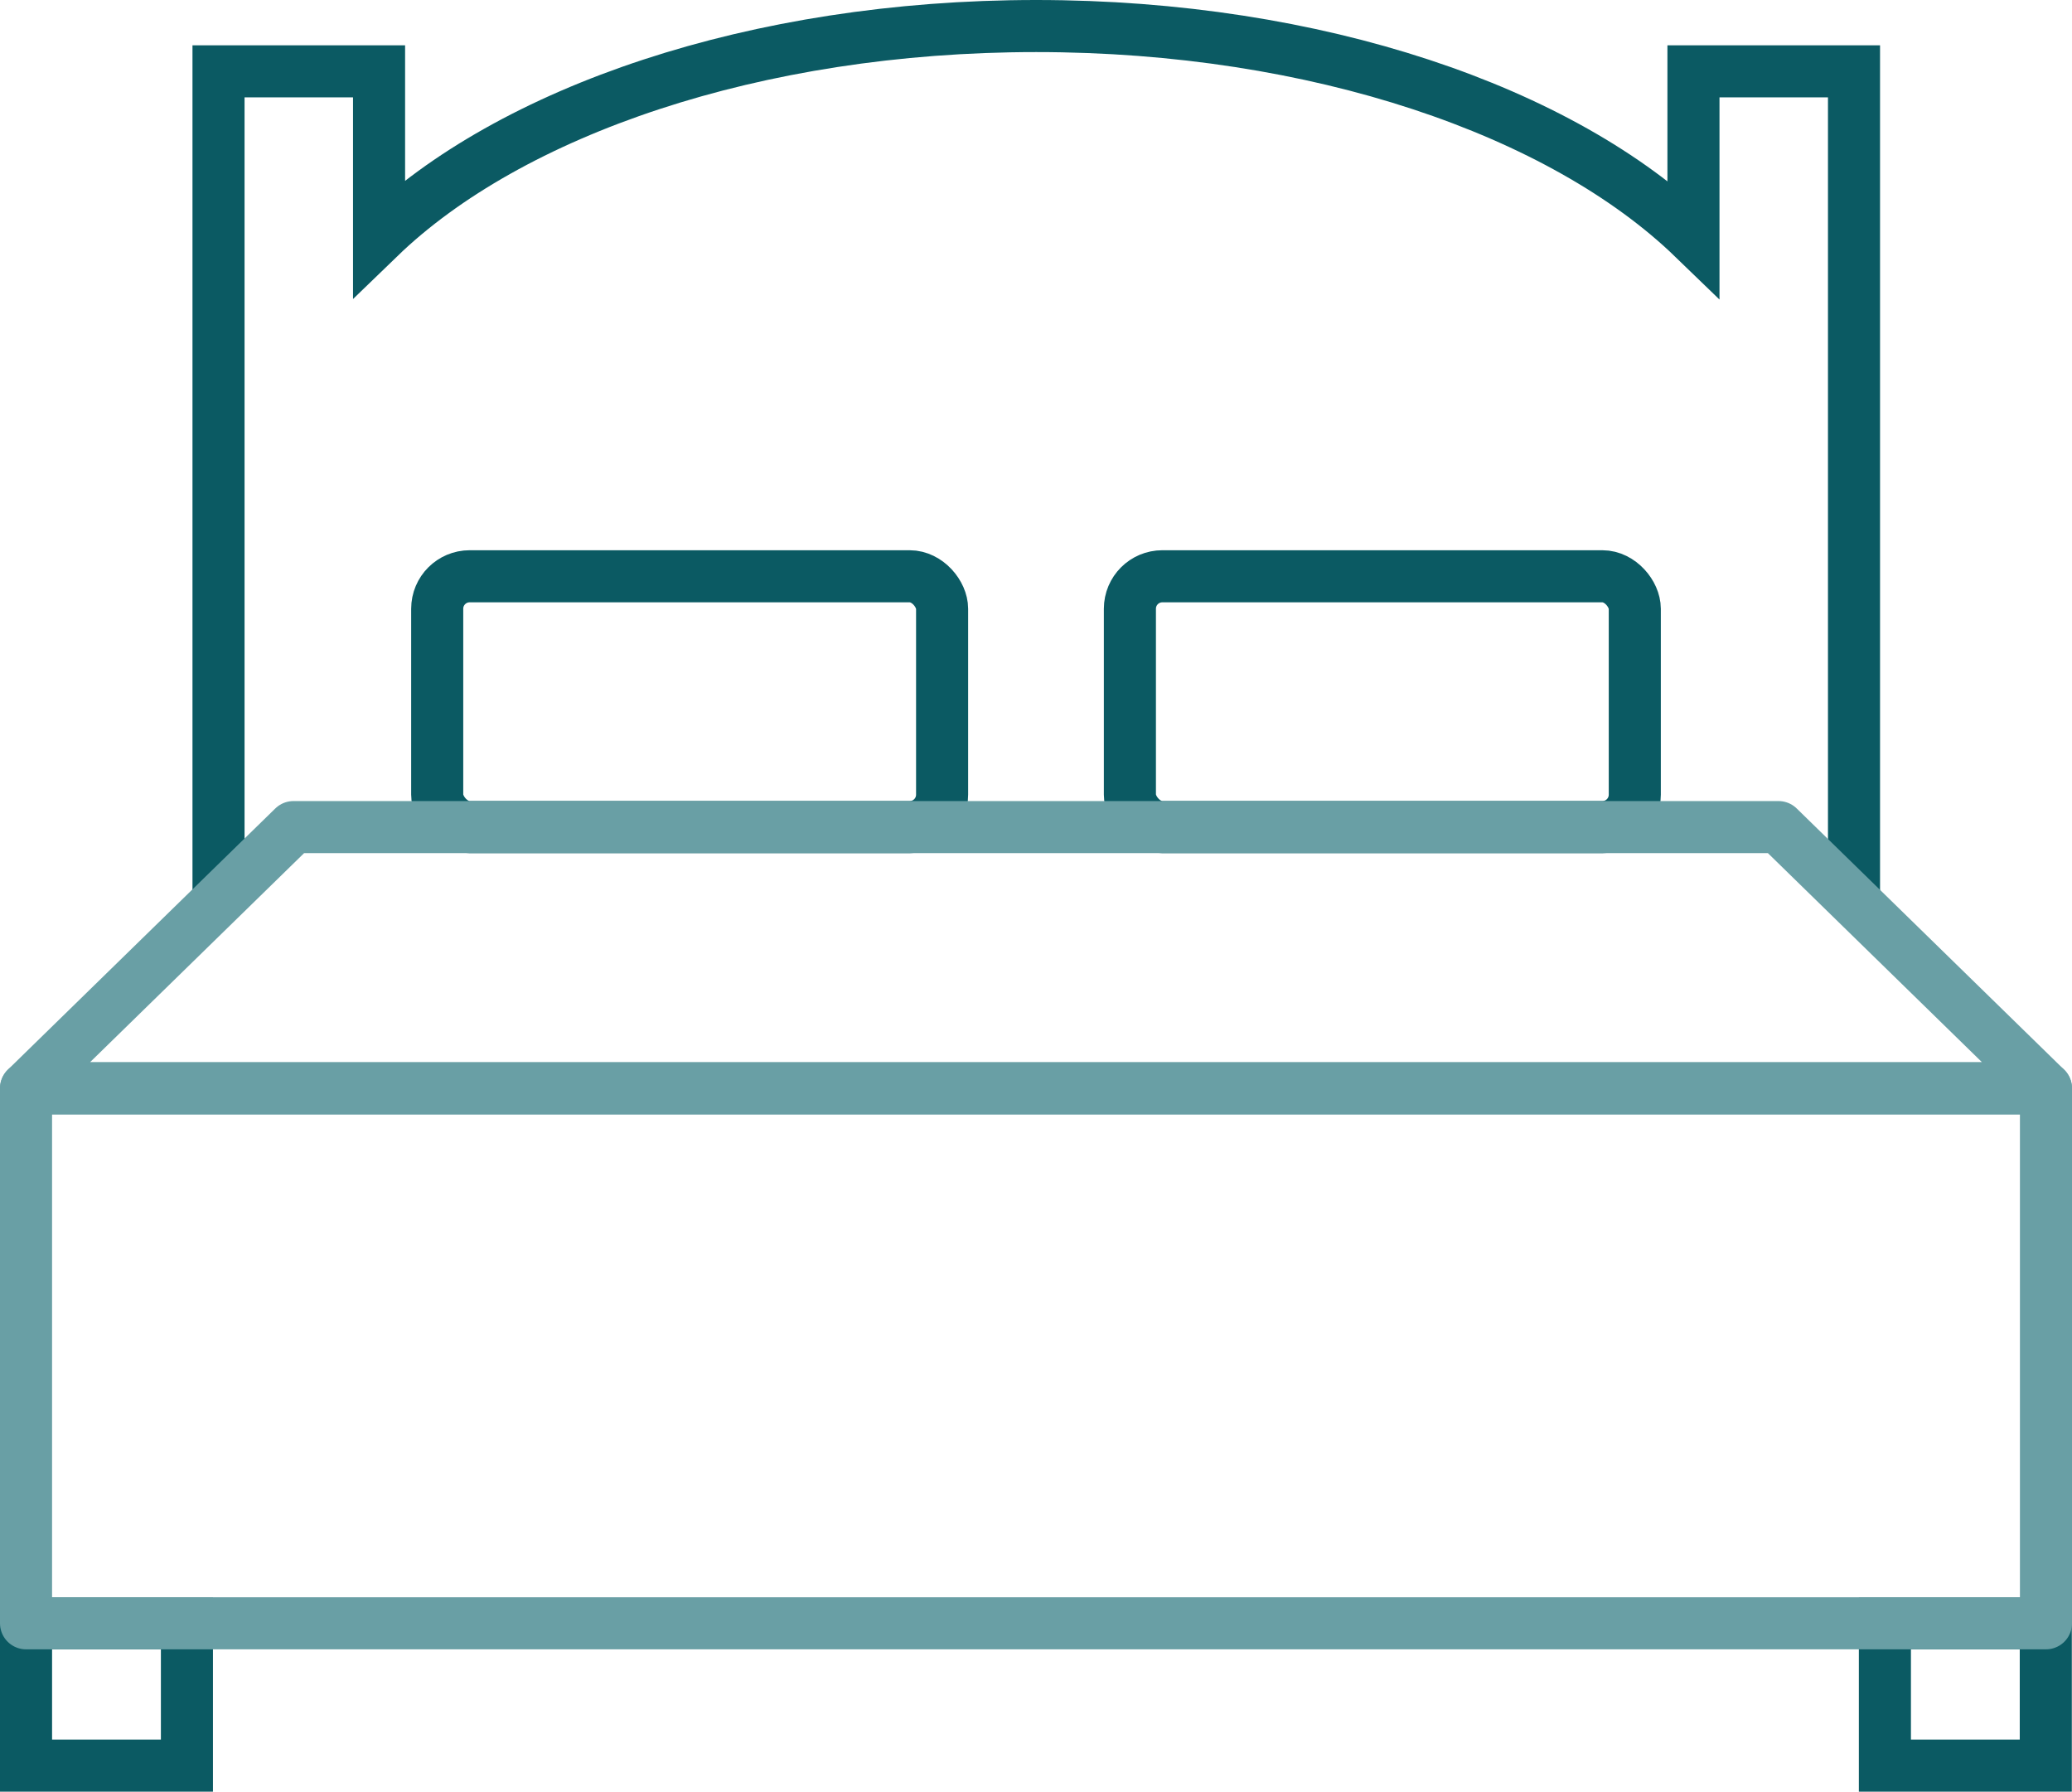
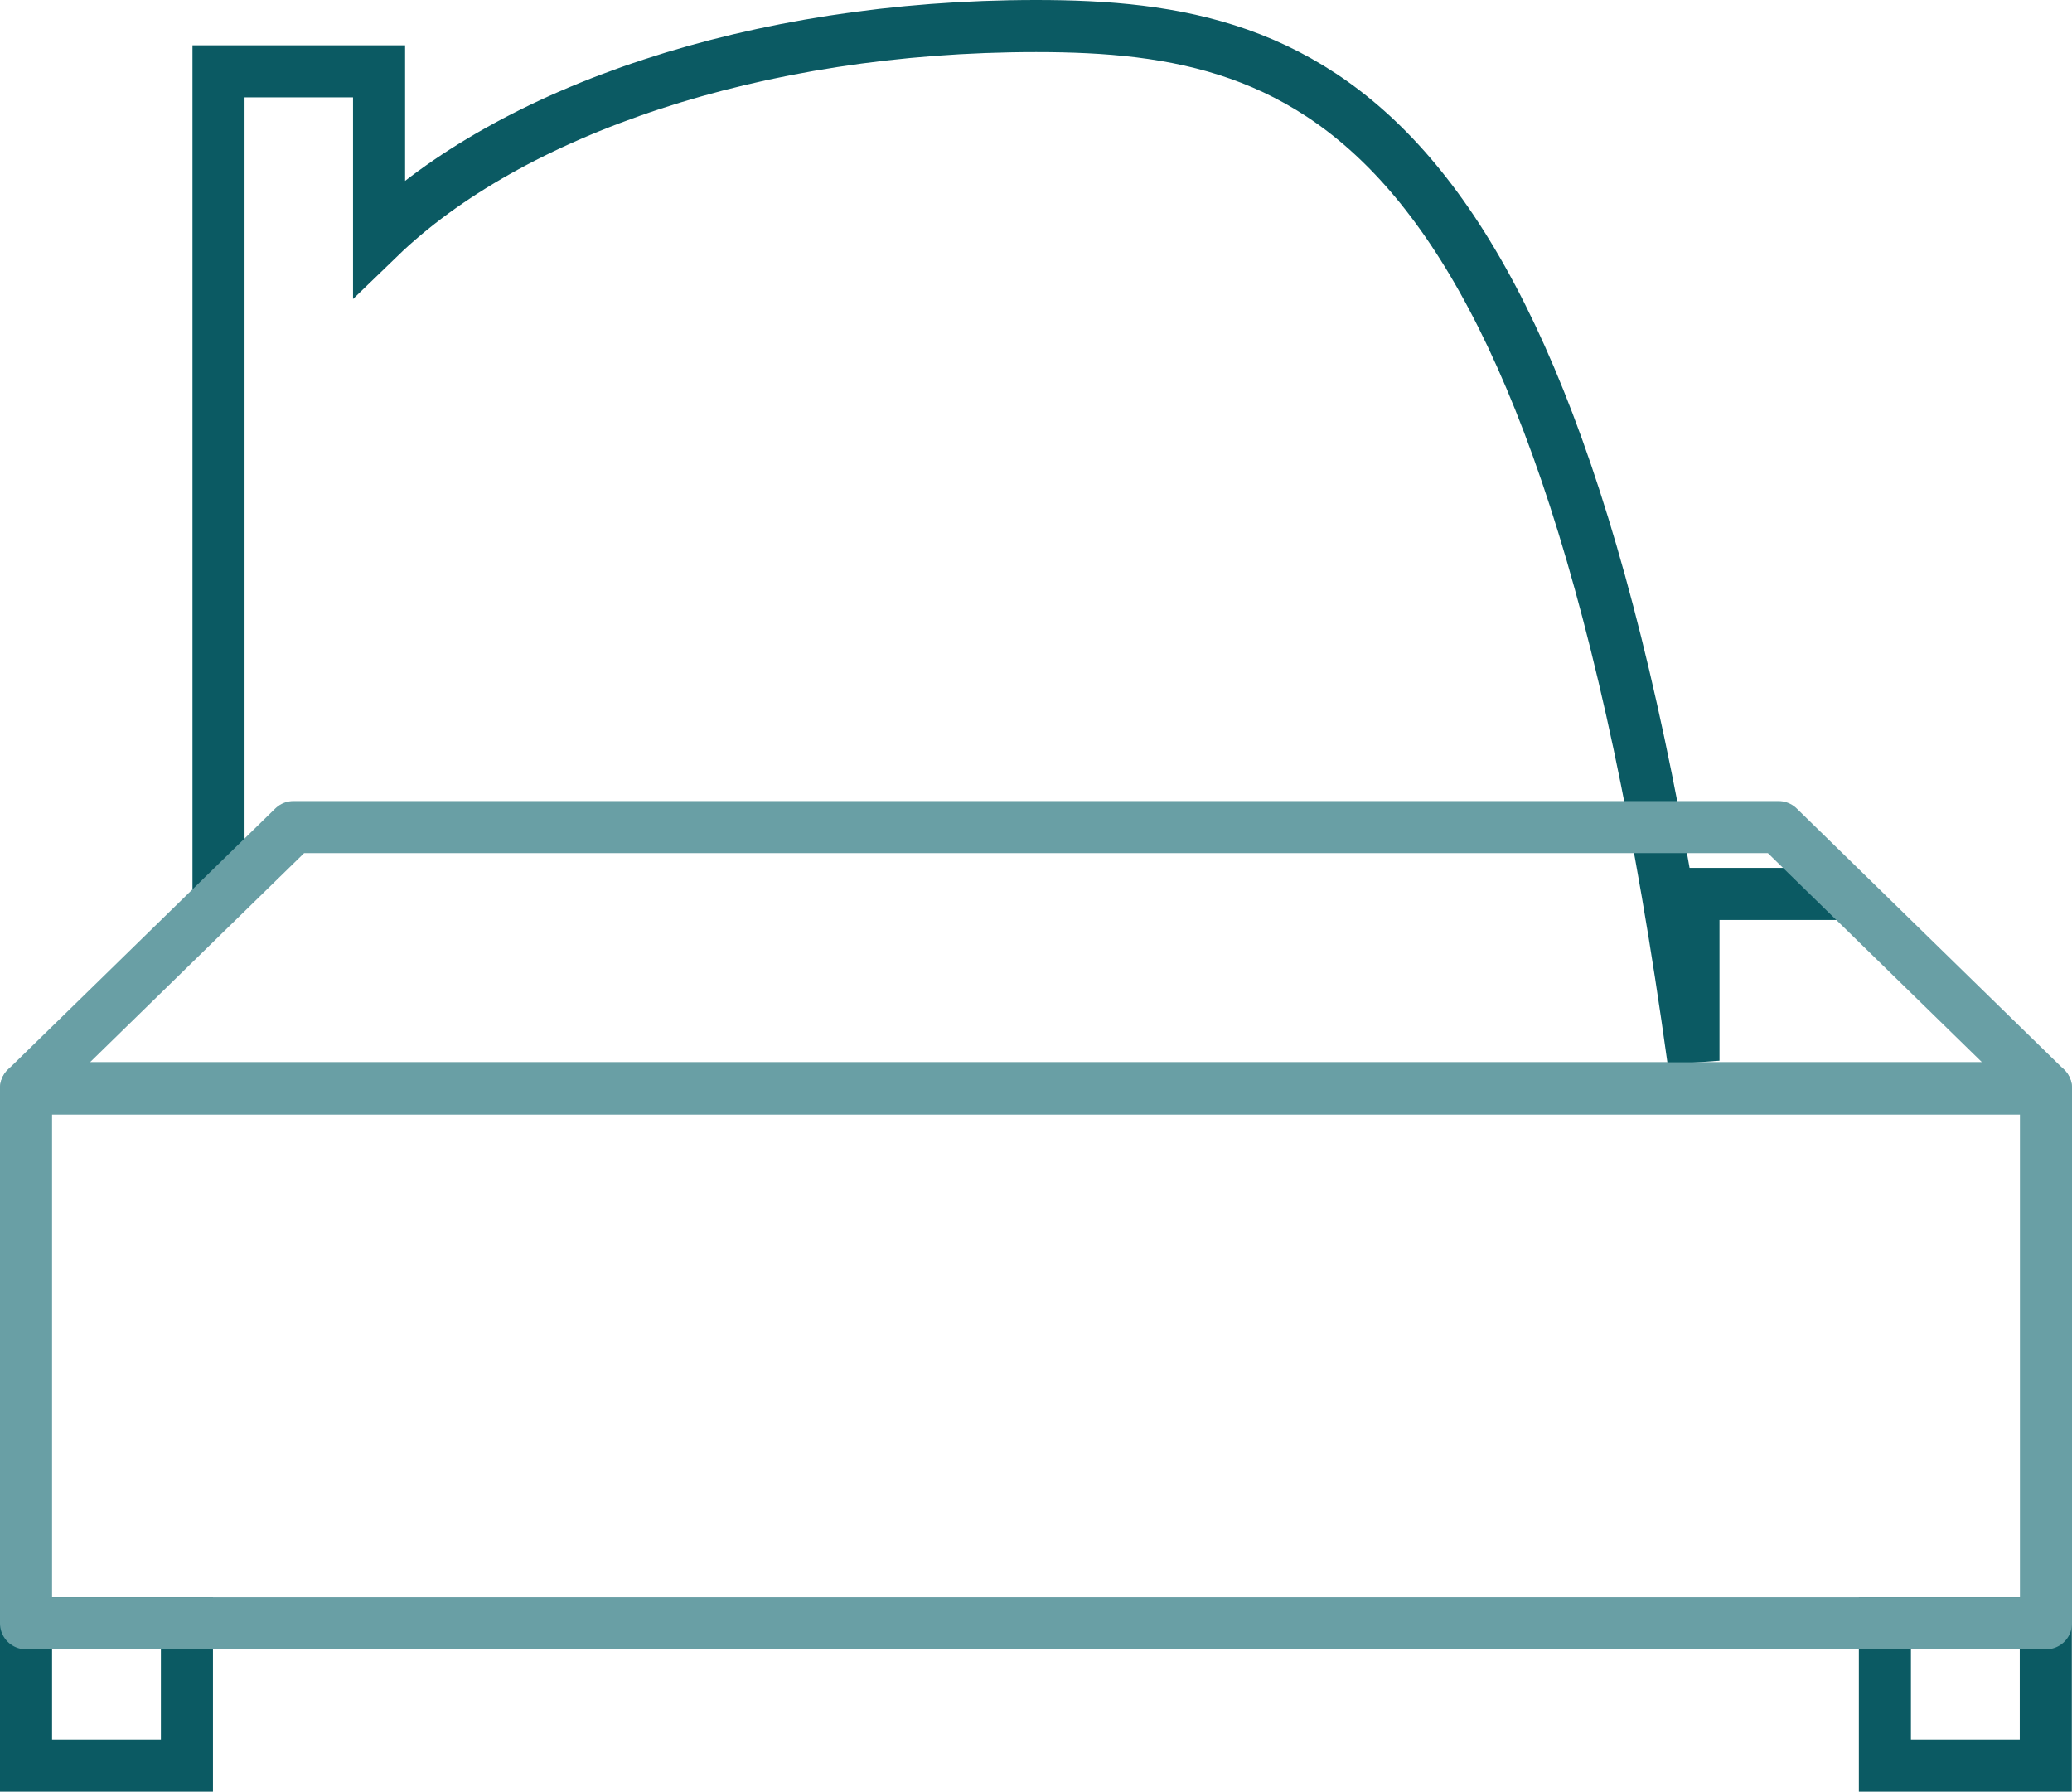
<svg xmlns="http://www.w3.org/2000/svg" viewBox="0 0 119.38 103.22">
  <defs>
    <style>.cls-1,.cls-2{fill:none;stroke-width:3px;}.cls-1{stroke:#0b5a63;stroke-miterlimit:10;}.cls-2{stroke:#699fa5;stroke-linecap:round;stroke-linejoin:round;}</style>
  </defs>
  <g id="Layer_2" data-name="Layer 2">
    <g id="icon1">
      <g id="Layer_1-2" data-name="Layer 1-2">
        <rect class="cls-1" x="1.5" y="93.52" width="9.27" height="8.2" />
        <rect class="cls-1" x="108.6" y="93.52" width="9.27" height="8.2" />
        <rect class="cls-2" x="1.5" y="62.7" width="116.38" height="30.82" />
-         <path class="cls-1" d="M106.82,51.5V4.11H97.57v9.61C90,6.4,75.88,1.5,59.7,1.5S29.38,6.4,21.84,13.69V4.11H12.59V51.5" />
-         <rect class="cls-1" x="25.19" y="33.2" width="29.09" height="14.45" rx="1.87" />
-         <rect class="cls-1" x="65.1" y="33.2" width="29.09" height="14.45" rx="1.87" />
+         <path class="cls-1" d="M106.82,51.5H97.57v9.61C90,6.4,75.88,1.5,59.7,1.5S29.38,6.4,21.84,13.69V4.11H12.59V51.5" />
        <polygon class="cls-2" points="117.88 62.7 1.5 62.7 16.91 47.65 102.47 47.65 117.88 62.7" />
      </g>
    </g>
  </g>
</svg>